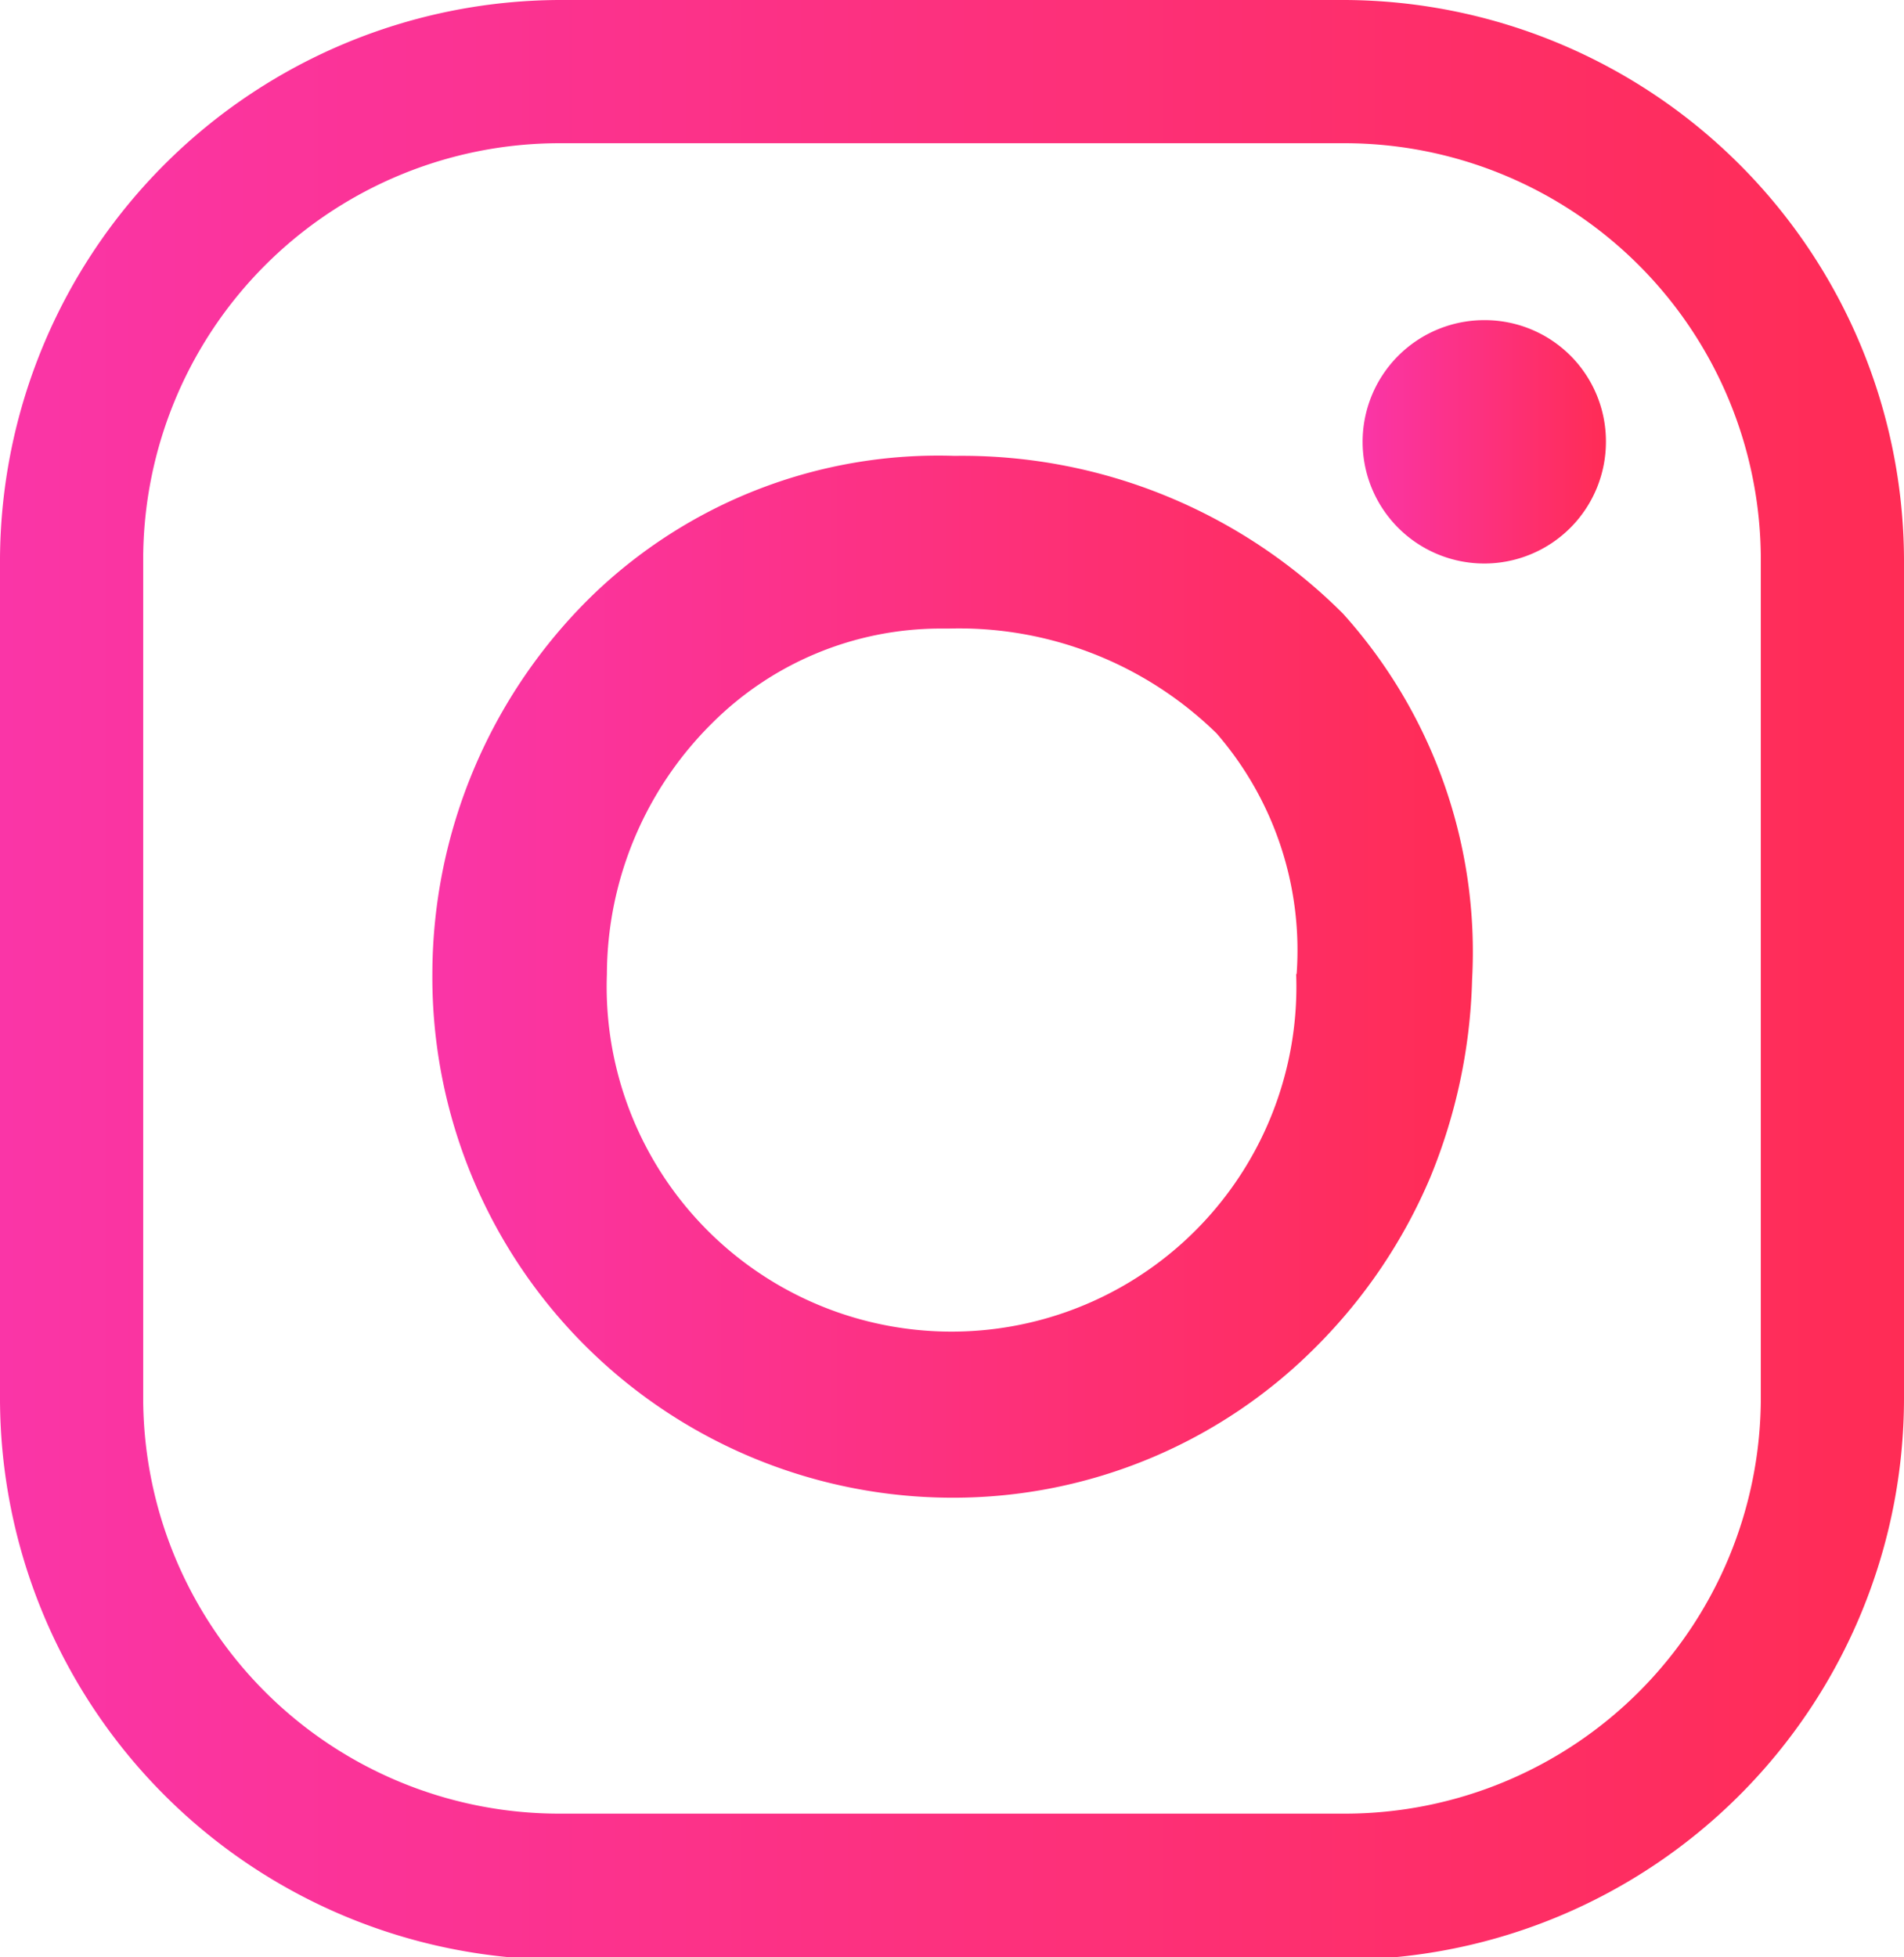
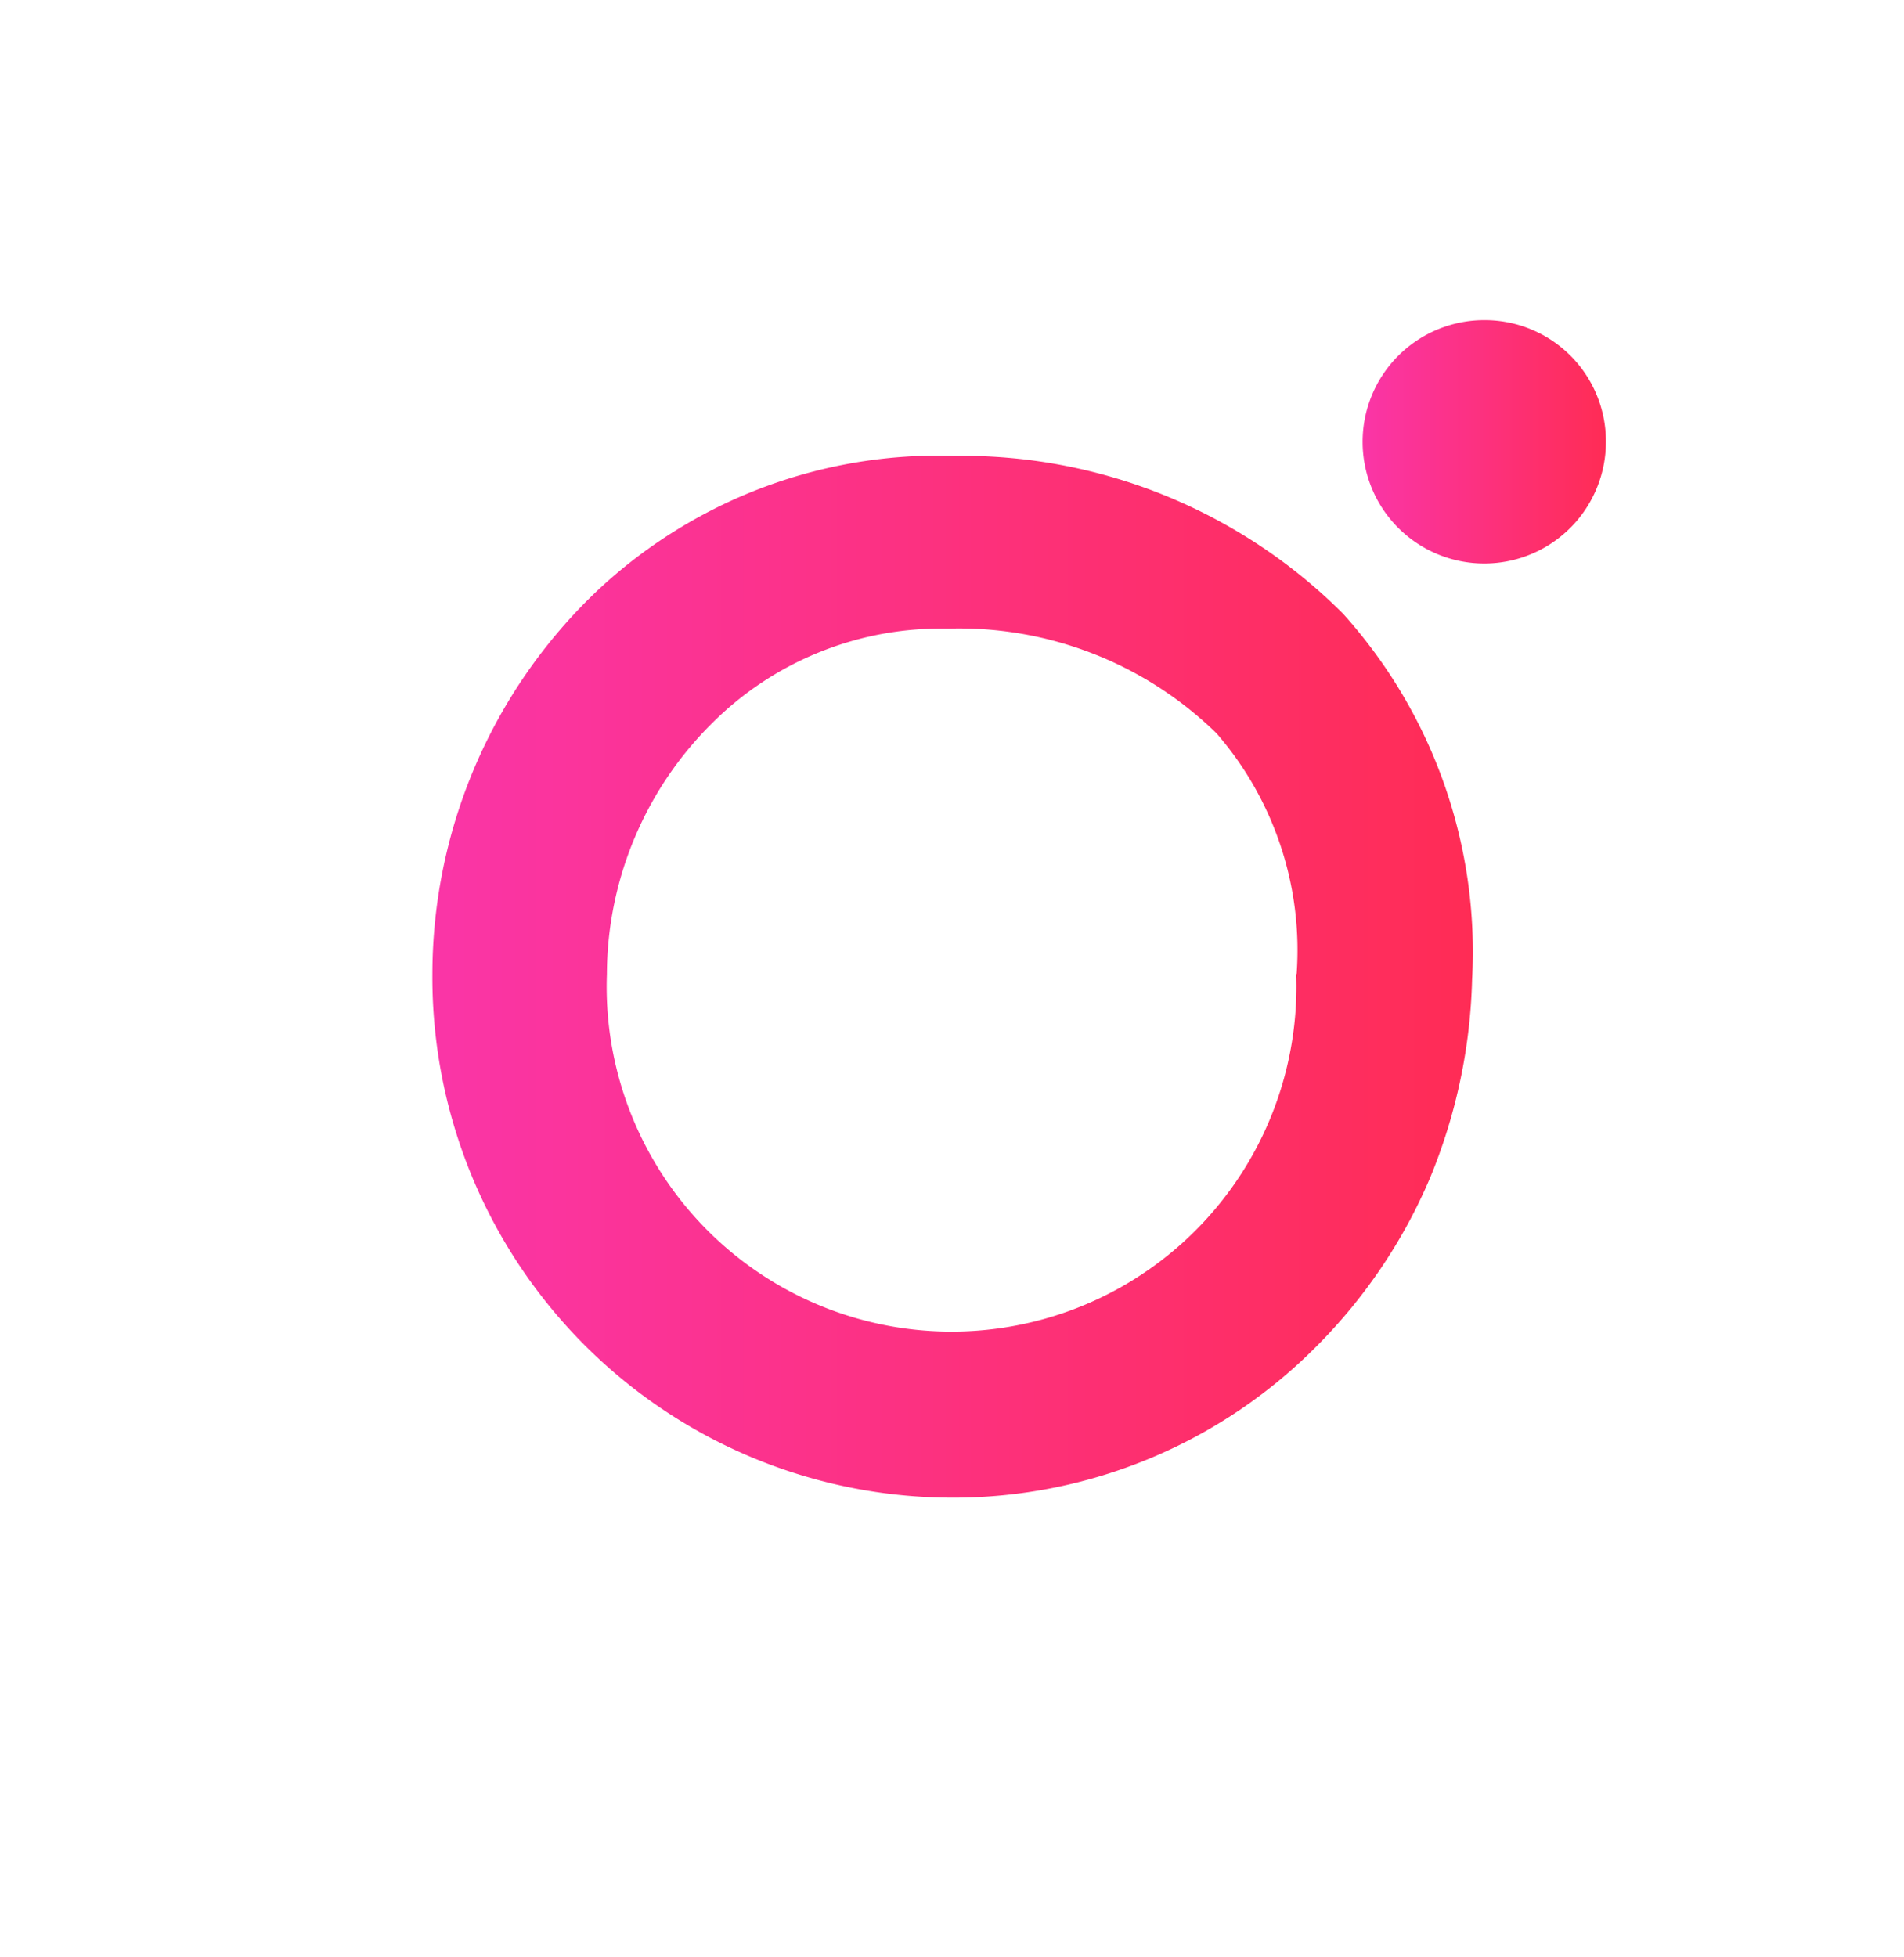
<svg xmlns="http://www.w3.org/2000/svg" xmlns:xlink="http://www.w3.org/1999/xlink" viewBox="0 0 40.69 41.82">
  <defs>
    <style>.cls-1{fill:url(#linear-gradient);}.cls-2{fill:url(#linear-gradient-2);}.cls-3{fill:url(#linear-gradient-3);}</style>
    <linearGradient id="linear-gradient" y1="20.91" x2="40.69" y2="20.91" gradientUnits="userSpaceOnUse">
      <stop offset="0" stop-color="#fa35a7" />
      <stop offset="1" stop-color="#ff2c55" />
    </linearGradient>
    <linearGradient id="linear-gradient-2" x1="9.24" y1="20.85" x2="31.46" y2="20.85" xlink:href="#linear-gradient" />
    <linearGradient id="linear-gradient-3" x1="29.13" y1="9.43" x2="34.32" y2="9.43" xlink:href="#linear-gradient" />
  </defs>
  <g id="Layer_2" data-name="Layer 2">
    <g id="Layer_1-2" data-name="Layer 1">
-       <path class="cls-1" d="M28.75,0H11.94A12,12,0,0,0,0,11.94V29.87a12,12,0,0,0,11.94,12H28.75A12,12,0,0,0,40.69,29.87V11.94A12,12,0,0,0,28.75,0Zm8.88,29.87a8.89,8.89,0,0,1-8.88,8.88H11.94a8.89,8.89,0,0,1-8.88-8.88V11.94a8.9,8.9,0,0,1,8.88-8.88H28.75a8.9,8.9,0,0,1,8.88,8.88Z" />
      <path class="cls-2" d="M28.7,13.11a11.51,11.51,0,0,0-8.3-3.37,10.64,10.64,0,0,0-7.76,3,11.31,11.31,0,0,0-3.4,8.06A11.12,11.12,0,0,0,20.35,32a10.93,10.93,0,0,0,7.81-3.26,11.39,11.39,0,0,0,2.4-3.57,11.87,11.87,0,0,0,.9-4.24A10.8,10.8,0,0,0,28.7,13.11Zm-1,7.7a7.37,7.37,0,1,1-14.73,0,7.58,7.58,0,0,1,2.27-5.38,6.91,6.91,0,0,1,4.84-2h.2A7.87,7.87,0,0,1,26,15.67,7.07,7.07,0,0,1,27.71,20.81Z" />
      <path class="cls-3" d="M34.32,9.43a2.6,2.6,0,1,1-2.6-2.59A2.59,2.59,0,0,1,34.32,9.43Z" />
    </g>
  </g>
</svg>